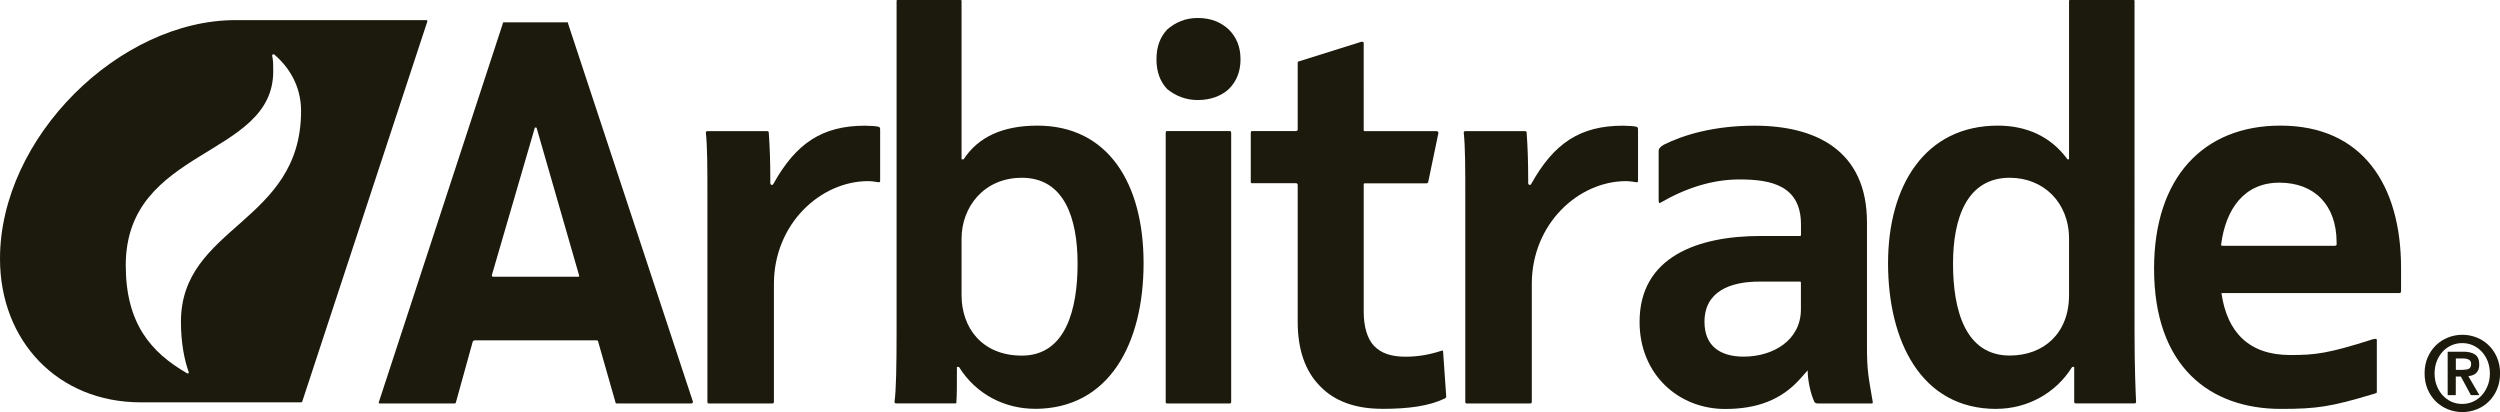
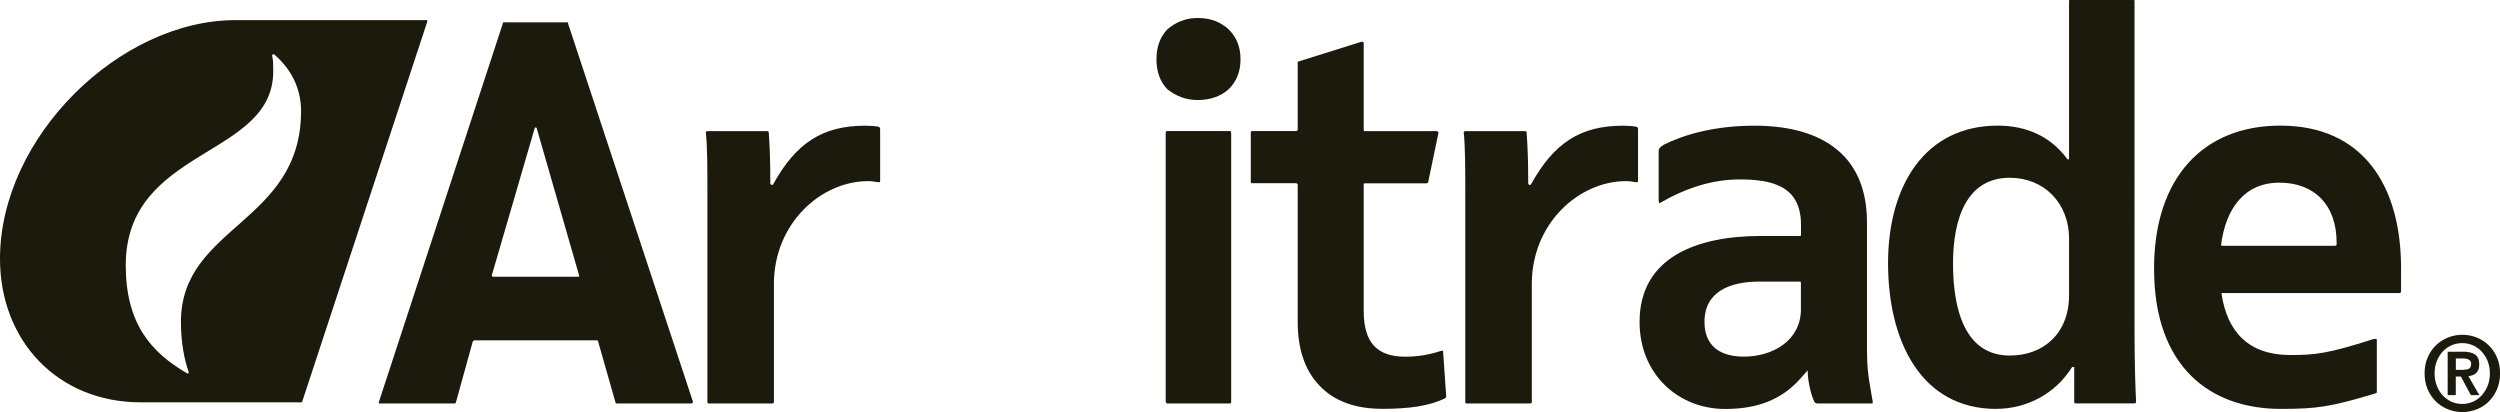
<svg xmlns="http://www.w3.org/2000/svg" id="Bloque_datos" data-name="Bloque datos" viewBox="0 0 387.86 63.94">
  <defs>
    <style>      .cls-1 {        fill: #1c1a0c;        stroke-width: 0px;      }    </style>
  </defs>
  <path class="cls-1" d="M382.13,57.37c.37,0,.66-.05.9-.16.23-.11.35-.37.35-.77,0-.18-.04-.33-.12-.43-.08-.11-.19-.19-.31-.25-.13-.06-.27-.1-.42-.12-.16-.02-.31-.03-.45-.03h-1.07v1.77h1.13ZM382.15,54.56c.8,0,1.42.15,1.85.45.43.3.64.82.64,1.54,0,.31-.04.58-.13.8-.09.22-.21.4-.36.54-.15.14-.33.25-.54.32-.2.07-.42.12-.66.15l1.71,2.94h-1.32l-1.55-2.88h-.79v2.88h-1.26v-6.73h2.41ZM378.05,59.83c.22.58.53,1.08.91,1.5.39.42.84.75,1.36.99.52.23,1.08.35,1.68.35s1.14-.12,1.67-.35c.52-.23.98-.57,1.36-.99.38-.42.69-.92.92-1.5.23-.58.34-1.21.34-1.9s-.12-1.32-.34-1.89c-.23-.57-.54-1.07-.92-1.48-.39-.42-.84-.75-1.36-.98-.53-.24-1.08-.35-1.67-.35s-1.16.12-1.68.35c-.52.23-.98.56-1.36.98-.38.42-.69.91-.91,1.48-.22.57-.34,1.2-.34,1.89s.11,1.32.34,1.9M376.64,55.45c.32-.74.75-1.37,1.29-1.89.54-.52,1.16-.92,1.87-1.2.71-.28,1.45-.42,2.22-.42s1.51.14,2.22.42c.7.28,1.33.69,1.86,1.2.54.52.97,1.15,1.29,1.89.32.74.48,1.57.48,2.47s-.16,1.75-.48,2.49c-.32.74-.75,1.37-1.29,1.9-.54.53-1.16.93-1.86,1.2-.71.28-1.45.42-2.22.42s-1.51-.14-2.22-.42c-.7-.28-1.33-.68-1.87-1.2-.54-.53-.97-1.16-1.29-1.9-.32-.74-.48-1.57-.48-2.49s.16-1.74.48-2.47" />
  <path class="cls-1" d="M46.71,17.21c0,17.46-18.64,17.8-18.64,32.73,0,3.29.56,5.99,1.2,7.76.08.17-.08.34-.32.17-5.52-3.21-9.44-7.68-9.44-16.7,0-18.39,22.88-16.62,22.88-30.11,0-1.1,0-1.69-.16-2.36-.08-.25.24-.34.32-.25,3.12,2.7,4.16,5.9,4.16,8.77M0,40.15c0,12.74,8.96,22.27,21.84,22.27h24.8c.08,0,.24,0,.24-.09L66.31,3.29c0-.09-.08-.17-.16-.17h-29.6C18.56,3.12,0,21.26,0,40.15" />
  <path class="cls-1" d="M89.83,42.68l-6.56-22.78c0-.17-.32-.17-.32,0l-6.64,22.78c0,.17,0,.25.24.25h13.2c.08,0,.16-.08.08-.25M58.79,62.34L77.99,3.71c0-.17.08-.25.16-.25h9.92s.08.09.08.25l19.36,58.63c0,.17-.16.25-.24.25h-11.6s-.16,0-.16-.09l-2.72-9.53c0-.09-.08-.17-.24-.17h-18.96c-.08,0-.08.08-.24.17l-2.64,9.53q-.08.09-.16.09h-11.68c-.08,0-.16-.09-.08-.25" />
  <path class="cls-1" d="M109.99,62.59h9.84c.16,0,.24-.09.24-.25v-18.3c0-9.28,7.2-15.94,14.64-15.94.72,0,1.36.17,1.6.17.16,0,.24,0,.24-.25v-7.76c0-.42,0-.5-.24-.59-.16-.09-1.52-.17-2.08-.17-6.64,0-10.72,2.7-14.24,9.02-.08.17-.16.17-.24.17s-.24-.09-.24-.25v-.59c0-2.7-.08-5.06-.24-7.25,0-.17-.08-.25-.24-.25h-9.28c-.16,0-.24.09-.24.25.24,2.19.24,5.48.24,10.12v31.63c0,.17.08.25.24.25" />
-   <path class="cls-1" d="M160.54,63.43c11.6,0,16.88-10.2,16.88-22.6s-5.52-21.34-16.48-21.34c-5.36,0-9.2,1.77-11.44,5.23h-.32V.17c0-.17-.08-.17-.16-.17h-9.84q-.08,0-.08.17v51.2c0,5.57-.08,9.28-.32,10.96,0,.17.08.25.24.25h9.28c.08,0,.08-.09.08-.25.08-.93.08-2.78.08-5.4h.32c2.72,4.38,7.28,6.49,11.76,6.49M149.18,45.8v-8.77c0-4.89,3.44-9.45,9.36-9.45,6.56,0,8.64,6.24,8.64,13.33s-1.84,14.26-8.64,14.26c-6.24,0-9.36-4.39-9.36-9.36" />
-   <path class="cls-1" d="M181.01,62.59h9.84c.08,0,.16-.08.16-.25V20.58c0-.08-.08-.25-.16-.25h-9.84c-.08,0-.16.17-.16.25v41.76c0,.17.08.25.16.25M179.42,9.2c0,1.94.56,3.46,1.68,4.64,1.28,1.01,2.8,1.68,4.72,1.68,2.08,0,3.68-.67,4.8-1.68,1.2-1.18,1.84-2.7,1.84-4.64s-.64-3.46-1.84-4.64c-1.2-1.1-2.72-1.77-4.8-1.77-1.92,0-3.44.67-4.72,1.77-1.12,1.18-1.68,2.7-1.68,4.64" />
+   <path class="cls-1" d="M181.01,62.59h9.84c.08,0,.16-.08.16-.25V20.58c0-.08-.08-.25-.16-.25h-9.84c-.08,0-.16.17-.16.25v41.76M179.42,9.2c0,1.94.56,3.46,1.68,4.64,1.28,1.01,2.8,1.68,4.72,1.68,2.08,0,3.68-.67,4.8-1.68,1.2-1.18,1.84-2.7,1.84-4.64s-.64-3.46-1.84-4.64c-1.2-1.1-2.72-1.77-4.8-1.77-1.92,0-3.44.67-4.72,1.77-1.12,1.18-1.68,2.7-1.68,4.64" />
  <path class="cls-1" d="M214.37,63.43c4.16,0,7.28-.42,9.76-1.6.16-.09.24-.17.24-.34l-.48-6.91c0-.09,0-.25-.24-.17-1.76.59-3.6.93-5.6.93-2.16,0-3.76-.51-4.88-1.68-1.04-1.1-1.6-2.96-1.6-5.31v-19.66c0-.17,0-.25.16-.25h9.6c.08,0,.24-.08.24-.17l1.6-7.67c0-.09-.16-.25-.24-.25h-11.2c-.16,0-.16-.09-.16-.17V6.66c0-.08-.08-.17-.16-.17h-.24l-9.68,3.04c-.08,0-.16.08-.16.17v10.46c0,.09-.16.17-.24.17h-6.88c-.08,0-.16.17-.16.25v7.67c0,.09.08.17.16.17h6.88c.08,0,.24.09.24.25v21.26c0,4.22,1.12,7.59,3.44,9.95,2.24,2.36,5.52,3.54,9.6,3.54" />
  <path class="cls-1" d="M227.57,62.59h9.84c.16,0,.24-.09.24-.25v-18.3c0-9.28,7.2-15.94,14.64-15.94.72,0,1.36.17,1.6.17.16,0,.24,0,.24-.25v-7.76c0-.42,0-.5-.24-.59-.16-.09-1.52-.17-2.08-.17-6.64,0-10.72,2.7-14.24,9.02-.08.17-.16.17-.24.17s-.24-.09-.24-.25v-.59c0-2.7-.08-5.06-.24-7.25,0-.17-.08-.25-.24-.25h-9.28c-.16,0-.24.09-.24.25.24,2.19.24,5.48.24,10.12v31.63c0,.17.08.25.24.25" />
  <path class="cls-1" d="M270.52,55.33c4.56,0,8.88-2.53,8.88-7.34v-4.05c0-.17,0-.25-.16-.25h-6.32c-4.48,0-8.48,1.52-8.48,6.24,0,3.79,2.48,5.4,6.08,5.4M254.37,49.94c0-10.12,9.04-13.33,18.8-13.33h6.08c.16,0,.16-.09.16-.17v-1.6c0-6.07-4.64-7-9.52-7-4.16,0-8.24,1.27-12.32,3.63-.16.09-.24,0-.24-.5v-7.51c0-.42.24-.67.8-1.01,3.04-1.52,7.76-2.95,14.08-2.95,9.44,0,17.44,3.79,17.44,15.01v19.23c0,3.88.24,4.73.88,8.52.08.34-.08.34-.16.34h-8.08c-.4,0-.64,0-.8-.25-.56-1.18-1.04-3.29-1.04-4.89l-1.2,1.35c-2.88,3.21-6.64,4.64-11.6,4.64-7.28,0-13.28-5.4-13.28-13.5" />
  <path class="cls-1" d="M309.72,63.43c4.72,0,9.2-2.36,11.76-6.5h.32v5.4c0,.17.08.25.24.25h9.12c.16,0,.24-.09.24-.25-.08-1.69-.24-5.4-.24-10.97V.17c0-.17-.08-.17-.16-.17h-9.84c-.08,0-.16,0-.16.17v24.55h-.24c-2.64-3.63-6.48-5.23-10.8-5.23-11.36,0-17.04,9.37-17.04,21.34s5.04,22.61,16.8,22.61M303,40.91c0-7.08,2.16-13.33,8.8-13.33,5.28,0,9.2,3.88,9.2,9.45v8.77c0,5.9-3.92,9.36-9.2,9.36-6.88,0-8.8-7-8.8-14.26" />
  <path class="cls-1" d="M368.75,60.82v-8.01c0-.17,0-.34-.64-.17-6.88,2.2-8.88,2.44-12.8,2.44-6.48,0-9.76-3.63-10.64-9.44-.08-.09,0-.17.16-.17h27.44c.08,0,.24-.08.24-.25v-3.63c0-12.91-6-22.1-18.72-22.1-11.92,0-19.6,8.02-19.6,22.19,0,15.27,8.72,21.76,19.68,21.76,5.6,0,7.76-.34,14.24-2.28.56-.17.64-.17.64-.34M344.59,37.96c.72-5.57,3.6-9.62,9.04-9.62s8.88,3.46,8.88,9.28v.34c0,.09-.16.17-.24.17h-17.44c-.24,0-.24-.08-.24-.17" />
</svg>